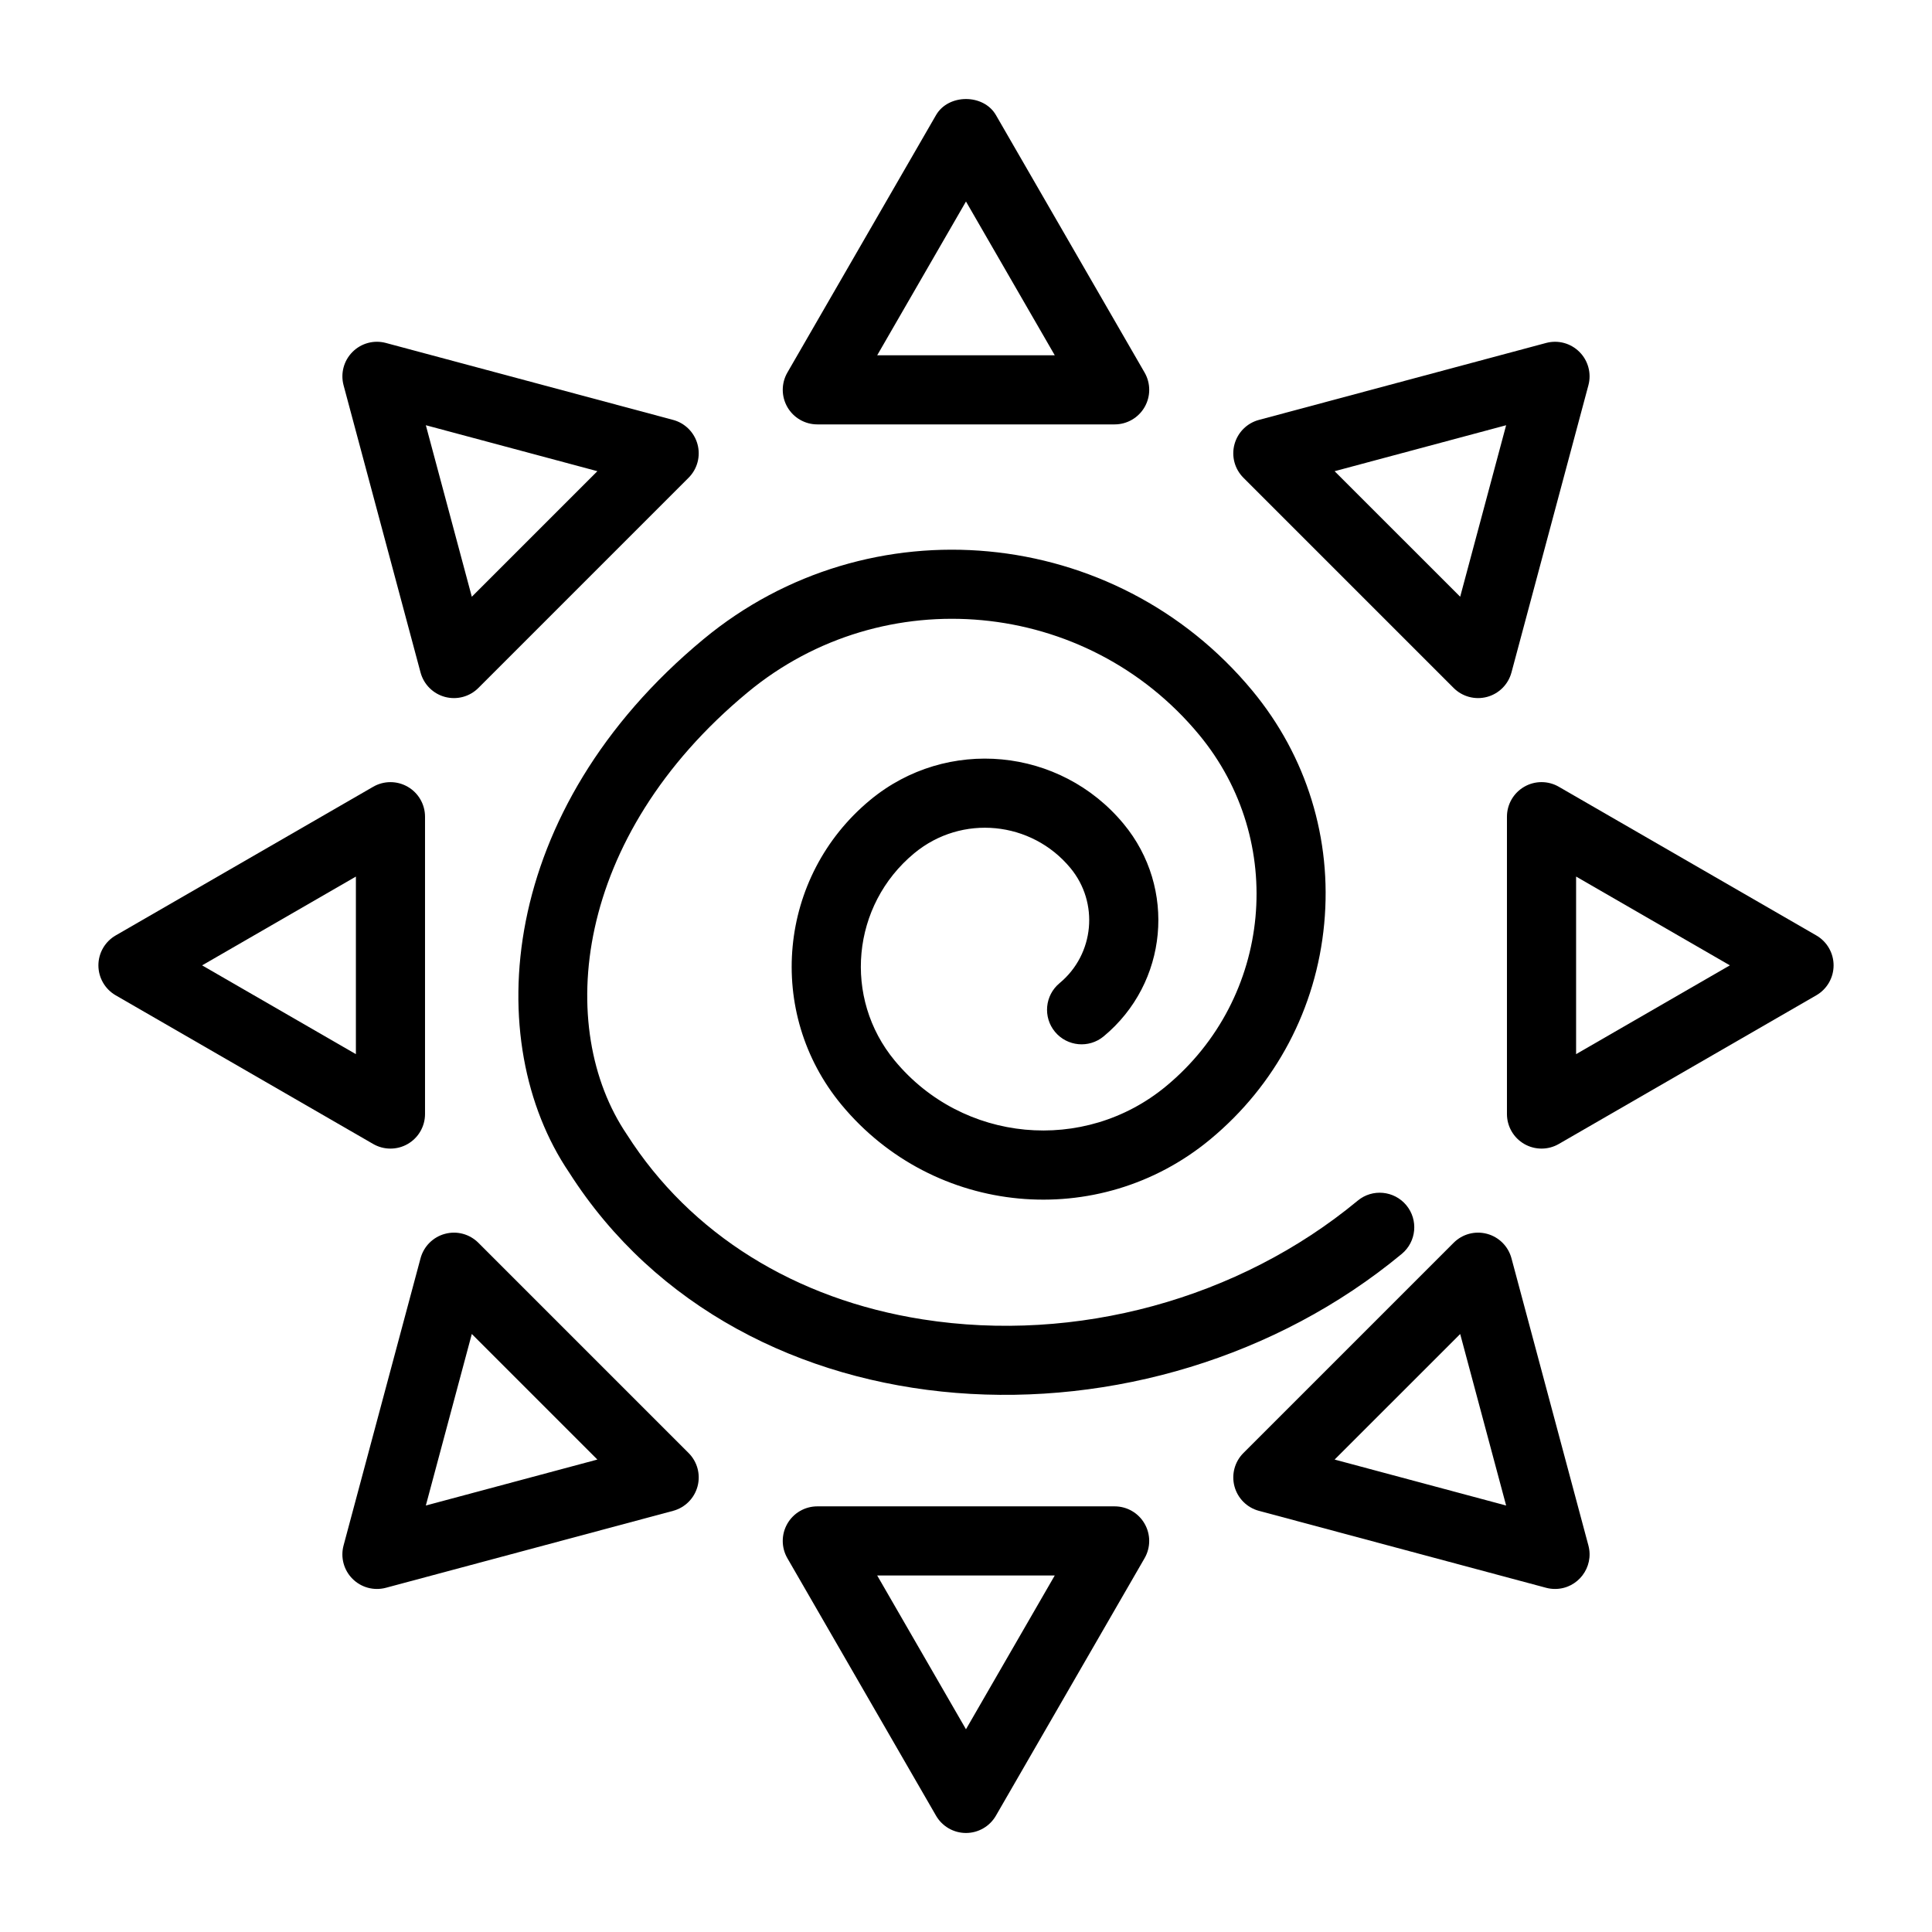
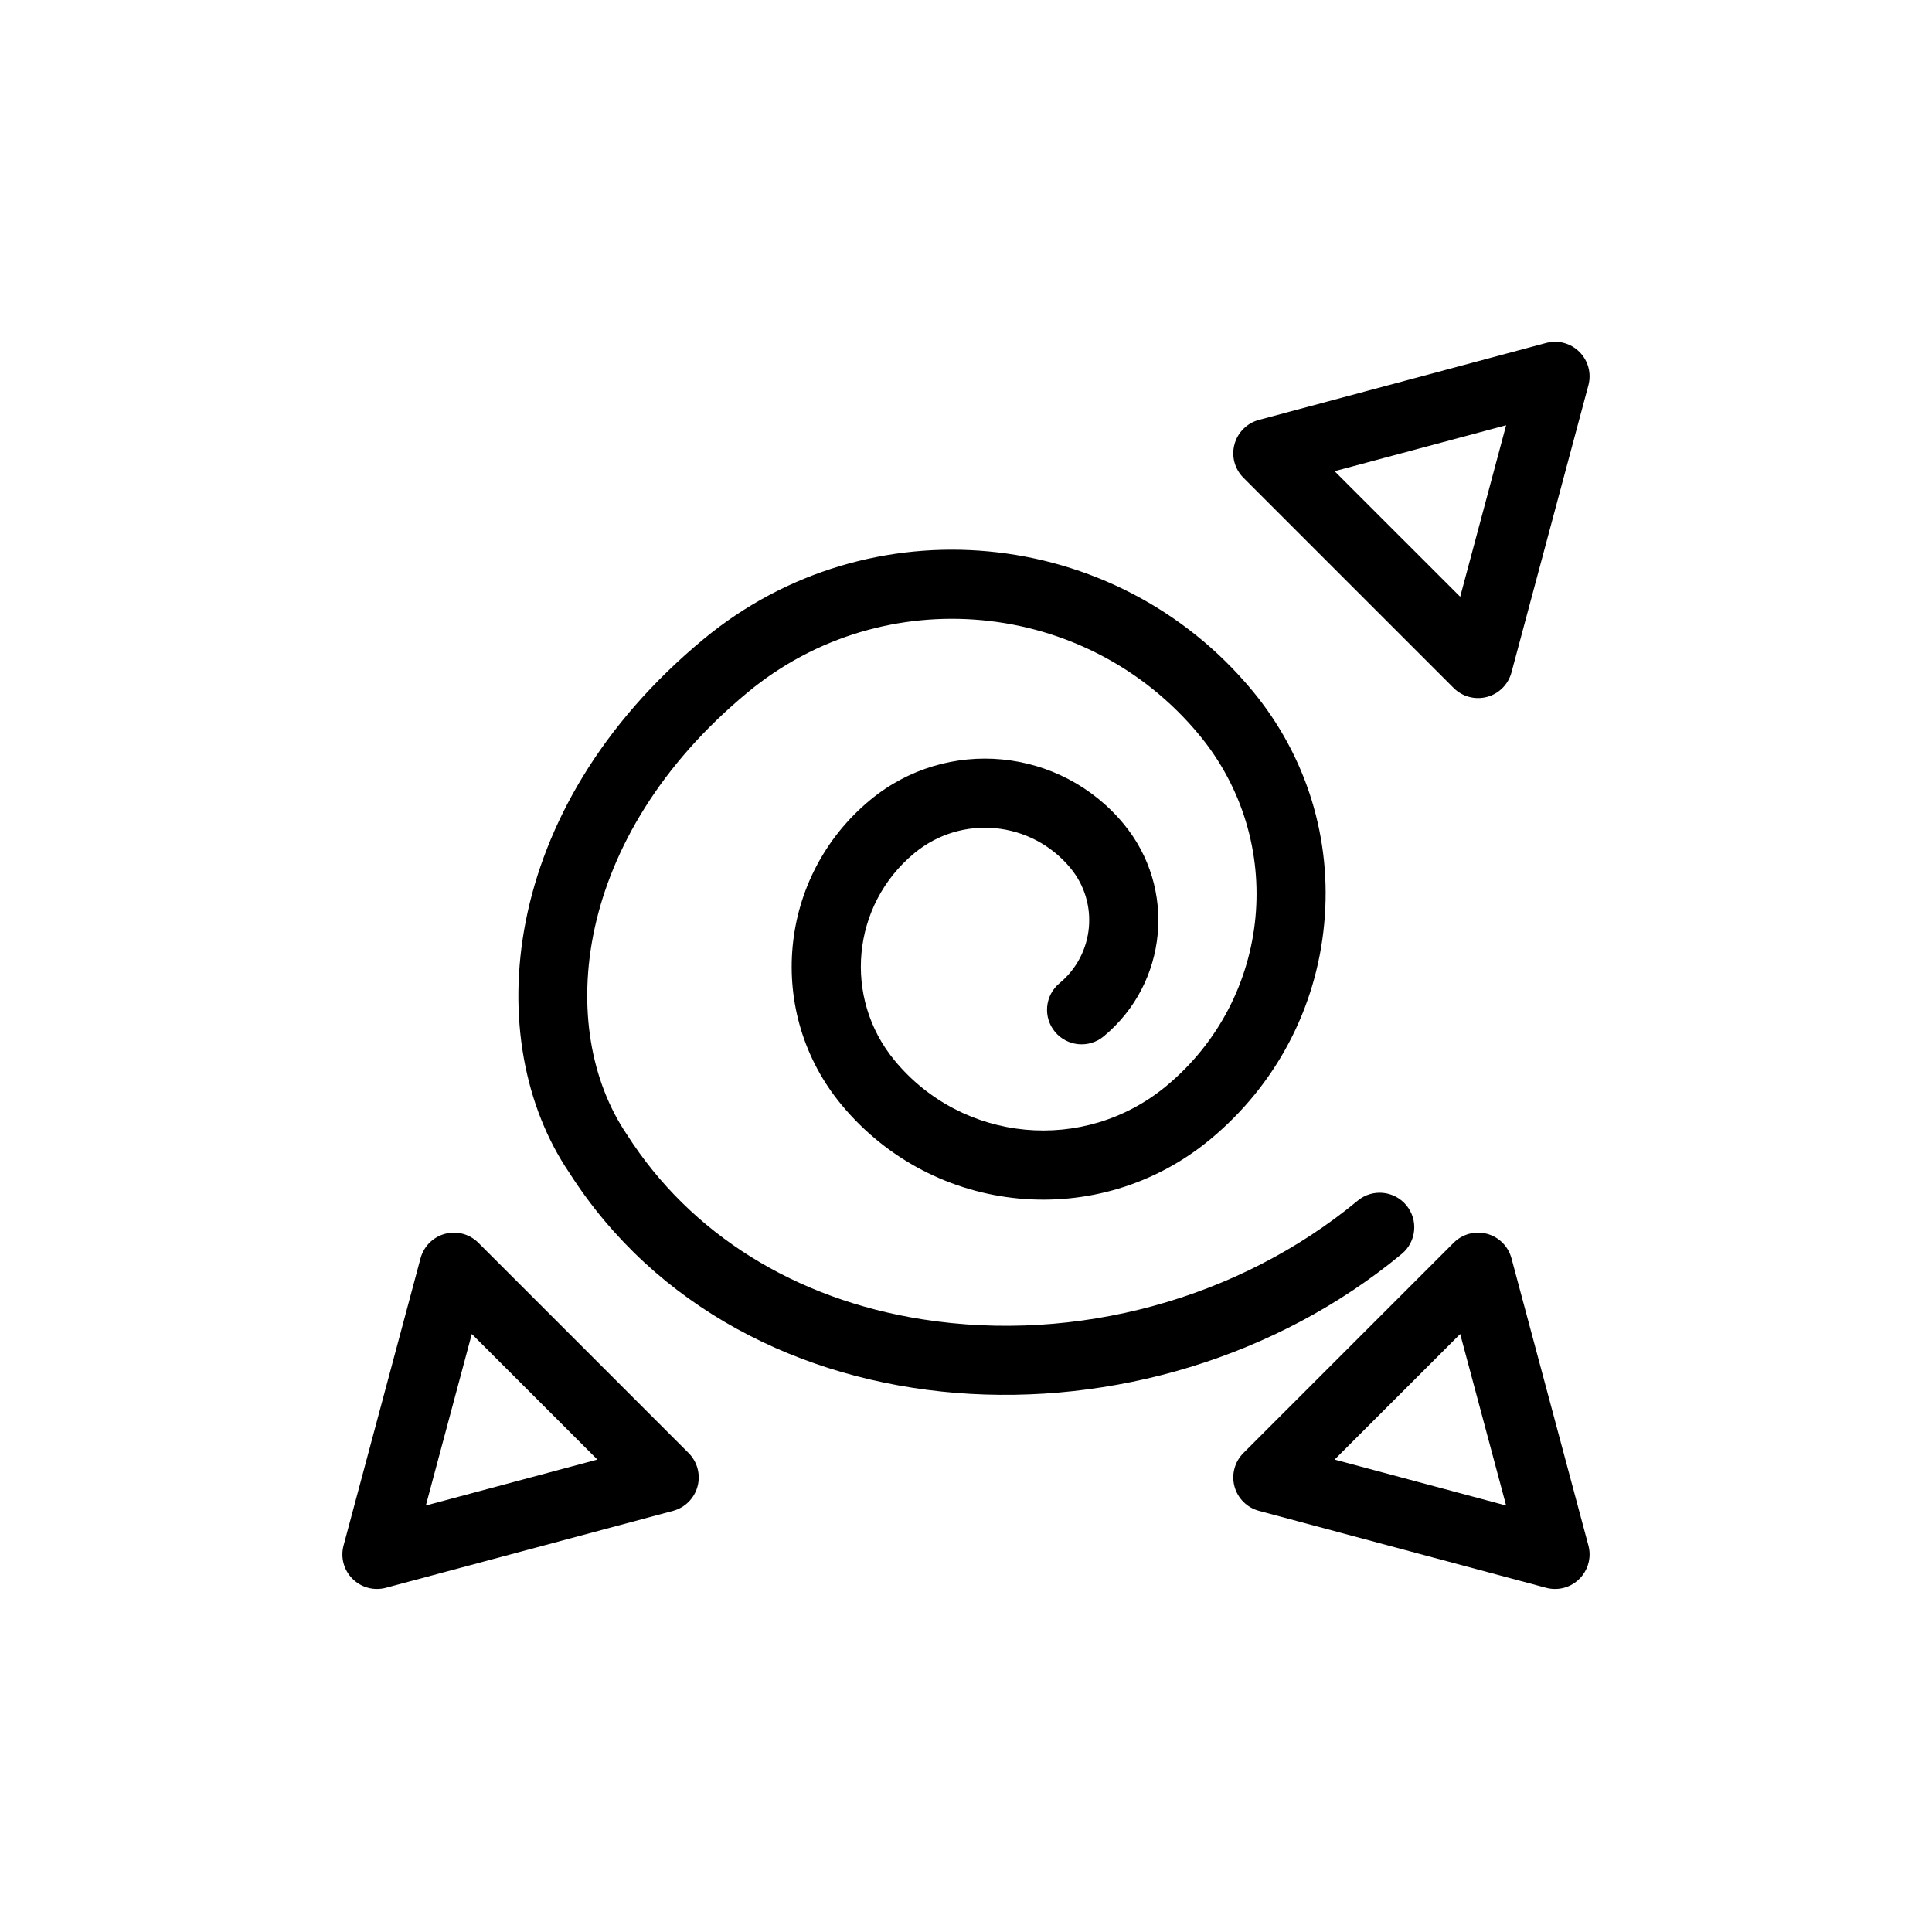
<svg xmlns="http://www.w3.org/2000/svg" fill="#000000" width="800px" height="800px" version="1.1" viewBox="144 144 512 512">
  <g>
-     <path d="m360.6 256.47h78.793c3.273 0 6.297-1.746 7.934-4.582 1.637-2.836 1.637-6.324 0-9.16l-39.395-68.23c-3.273-5.672-12.594-5.672-15.871 0l-39.395 68.23c-1.637 2.836-1.637 6.324 0 9.16 1.637 2.836 4.66 4.582 7.934 4.582zm39.395-59.07 23.527 40.75h-47.055z" />
-     <path d="m439.39 543.2h-78.793c-3.273 0-6.297 1.746-7.934 4.582-1.637 2.836-1.637 6.324 0 9.16l39.395 68.234c1.637 2.836 4.66 4.582 7.934 4.582 3.273 0 6.297-1.746 7.934-4.582l39.395-68.234c1.637-2.836 1.637-6.324 0-9.16-1.633-2.84-4.656-4.582-7.93-4.582zm-39.398 59.074-23.527-40.754h47.055z" />
    <path d="m564.94 246.11c0.852-3.164-0.055-6.535-2.371-8.848-2.316-2.312-5.664-3.227-8.848-2.371l-76.098 20.391c-3.156 0.844-5.625 3.312-6.477 6.477-0.852 3.164 0.055 6.535 2.371 8.848l55.711 55.711c2.277 2.281 5.637 3.227 8.848 2.371 3.156-0.844 5.625-3.312 6.477-6.477zm-33.977 56.035-33.277-33.273 45.453-12.18z" />
    <path d="m235.05 553.56c-0.852 3.164 0.055 6.535 2.371 8.848 2.277 2.281 5.637 3.227 8.848 2.371l76.109-20.391c3.156-0.844 5.625-3.312 6.477-6.477 0.852-3.164-0.055-6.535-2.371-8.848l-55.711-55.711c-2.316-2.312-5.664-3.227-8.848-2.371-3.156 0.844-5.625 3.312-6.477 6.477zm33.984-56.039 33.277 33.277-45.461 12.18z" />
-     <path d="m547.94 352.5c-2.836 1.637-4.582 4.66-4.582 7.934v78.793c0 3.273 1.746 6.297 4.582 7.934 1.414 0.82 2.996 1.227 4.582 1.227 1.582 0 3.168-0.406 4.582-1.227l68.234-39.395c2.836-1.637 4.582-4.66 4.582-7.934 0-3.273-1.746-6.297-4.582-7.934l-68.234-39.395c-2.828-1.641-6.336-1.641-9.164-0.004zm13.742 23.797 40.754 23.531-40.754 23.531z" />
-     <path d="m174.66 407.77 68.234 39.395c2.801 1.621 6.316 1.648 9.16 0 2.836-1.637 4.582-4.66 4.582-7.934v-78.793c0-3.273-1.746-6.297-4.582-7.934-2.828-1.637-6.332-1.637-9.16 0l-68.234 39.395c-2.836 1.637-4.582 4.66-4.582 7.934 0.004 3.273 1.746 6.297 4.582 7.938zm63.656-31.469v47.062l-40.754-23.531z" />
    <path d="m529.23 473.35-55.711 55.711c-2.316 2.312-3.219 5.684-2.371 8.848 0.852 3.164 3.32 5.633 6.477 6.477l76.098 20.391c0.789 0.211 1.582 0.312 2.371 0.312 6.039 0 10.402-5.738 8.848-11.531l-20.387-76.105c-0.852-3.164-3.32-5.633-6.477-6.477-3.188-0.852-6.539 0.062-8.848 2.375zm13.91 69.629-45.453-12.18 33.277-33.273z" />
-     <path d="m322.38 255.28-76.109-20.391c-3.184-0.855-6.539 0.059-8.848 2.371-2.316 2.312-3.219 5.684-2.371 8.848l20.395 76.105c0.852 3.164 3.32 5.633 6.477 6.477 3.203 0.855 6.566-0.082 8.848-2.371l55.711-55.711c2.316-2.312 3.219-5.684 2.371-8.848-0.848-3.164-3.316-5.633-6.473-6.481zm-53.344 46.867-12.184-45.457 45.461 12.18z" />
    <path d="m294.84 454.74c45.785 71.793 154.04 76.738 220.64 21.559 3.898-3.227 4.438-9 1.215-12.895-3.231-3.894-9.008-4.449-12.898-1.211-31.488 26.082-74.57 37.84-115.29 31.453-33.77-5.301-61.555-22.613-78.363-48.969-19.082-28.152-14.348-78.793 31.988-117.19 36.078-29.895 89.77-24.848 119.64 11.227 23.32 28.141 19.426 69.801-8.73 93.125-21.727 18.004-53.93 14.992-71.922-6.754-13.766-16.605-11.469-41.195 5.152-54.957 12.609-10.445 31.09-8.539 41.383 3.887 7.648 9.211 6.375 22.875-2.863 30.531-3.898 3.227-4.438 9-1.215 12.895 3.219 3.883 8.988 4.445 12.898 1.211 17.059-14.129 19.383-39.332 5.285-56.328-16.793-20.266-46.828-23.16-67.172-6.301-24.418 20.223-27.809 56.332-7.586 80.75 24.465 29.535 68.172 33.648 97.719 9.172 17.371-14.395 28.105-34.691 30.207-57.152 2.109-22.461-4.652-44.395-19.055-61.773-36.328-43.855-101.57-49.973-145.43-13.641-54.66 45.289-59.07 106.74-35.605 141.36z" />
  </g>
</svg>